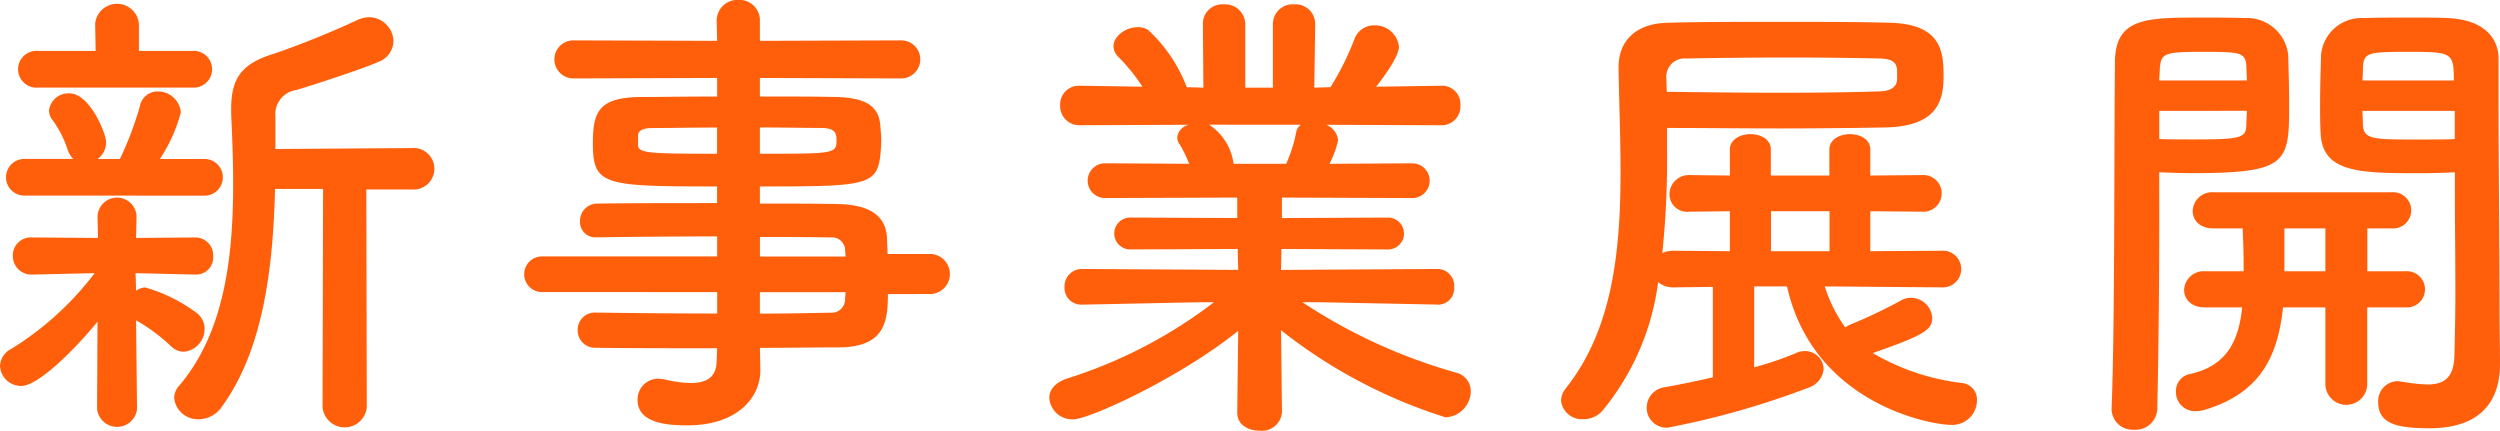
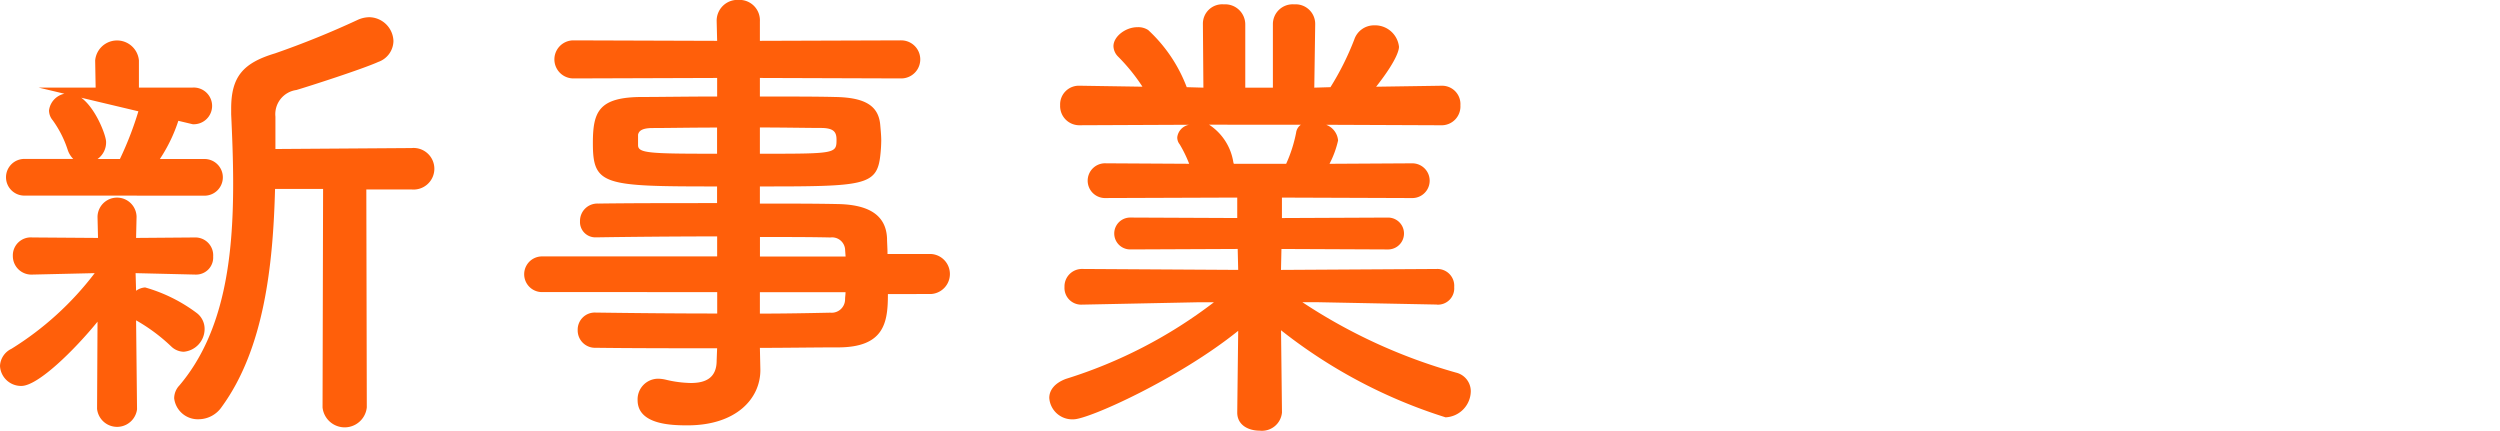
<svg xmlns="http://www.w3.org/2000/svg" width="126.097" height="21.722" viewBox="0 0 126.097 21.722">
  <g id="グループ_3568" data-name="グループ 3568" transform="translate(-1843.561 -161.454)">
-     <path id="パス_6147" data-name="パス 6147" d="M1848.48,177.68c-1.152,1.416-3,3.24-3.839,3.24a1.063,1.063,0,0,1-1.08-1.008,1.007,1.007,0,0,1,.576-.864,15.585,15.585,0,0,0,4.2-3.817l-3.12.072h-.025a.933.933,0,0,1-.983-.936.906.906,0,0,1,.983-.936h.025l3.288.024-.025-1.056v-.024a.985.985,0,0,1,1.969,0v.024l-.024,1.056,2.975-.024h.026a.9.9,0,0,1,.887.961.86.86,0,0,1-.887.911h-.026l-3-.072.025.889a.873.873,0,0,1,.456-.168,7.962,7.962,0,0,1,2.616,1.3,1,1,0,0,1,.384.792,1.153,1.153,0,0,1-1.056,1.152.935.935,0,0,1-.624-.264,8.952,8.952,0,0,0-1.776-1.321l.048,4.489a1.015,1.015,0,0,1-2.016-.024Zm-3.648-6.361a.925.925,0,1,1,0-1.848h2.424a1.173,1.173,0,0,1-.287-.48,5.4,5.4,0,0,0-.744-1.464.78.78,0,0,1-.192-.5.984.984,0,0,1,1.031-.864c1.033,0,1.848,2.04,1.848,2.448a1.025,1.025,0,0,1-.432.864h1.129a17.006,17.006,0,0,0,1.008-2.664.9.9,0,0,1,.888-.744,1.158,1.158,0,0,1,1.177,1.056,7.945,7.945,0,0,1-1.057,2.352h2.208a.925.925,0,1,1,0,1.848Zm.672-5.448a.93.93,0,1,1,0-1.849h2.881l-.024-1.368a1.108,1.108,0,0,1,2.207,0v1.368h2.713a.926.926,0,1,1,0,1.849Zm14.353,5.112h-2.423c-.1,3.865-.553,8.065-2.689,10.993a1.417,1.417,0,0,1-1.151.624,1.2,1.2,0,0,1-1.248-1.056.945.945,0,0,1,.263-.648c2.28-2.688,2.712-6.5,2.712-10.177,0-1.2-.048-2.376-.1-3.5v-.288c0-1.609.6-2.3,2.209-2.784a44.4,44.4,0,0,0,4.152-1.681,1.458,1.458,0,0,1,.6-.144,1.241,1.241,0,0,1,1.224,1.2,1.138,1.138,0,0,1-.767,1.056c-.793.36-3.481,1.224-4.129,1.416a1.23,1.23,0,0,0-1.057,1.344v1.632l6.865-.048a1.049,1.049,0,1,1,0,2.088h-2.28l.024,10.993a1.122,1.122,0,0,1-2.232,0Z" fill="#ff5f0a" />
+     <path id="パス_6147" data-name="パス 6147" d="M1848.48,177.68c-1.152,1.416-3,3.24-3.839,3.24a1.063,1.063,0,0,1-1.08-1.008,1.007,1.007,0,0,1,.576-.864,15.585,15.585,0,0,0,4.2-3.817l-3.12.072h-.025a.933.933,0,0,1-.983-.936.906.906,0,0,1,.983-.936h.025l3.288.024-.025-1.056v-.024a.985.985,0,0,1,1.969,0v.024l-.024,1.056,2.975-.024h.026a.9.9,0,0,1,.887.961.86.86,0,0,1-.887.911h-.026l-3-.072.025.889a.873.873,0,0,1,.456-.168,7.962,7.962,0,0,1,2.616,1.3,1,1,0,0,1,.384.792,1.153,1.153,0,0,1-1.056,1.152.935.935,0,0,1-.624-.264,8.952,8.952,0,0,0-1.776-1.321l.048,4.489a1.015,1.015,0,0,1-2.016-.024Zm-3.648-6.361a.925.925,0,1,1,0-1.848h2.424a1.173,1.173,0,0,1-.287-.48,5.4,5.4,0,0,0-.744-1.464.78.78,0,0,1-.192-.5.984.984,0,0,1,1.031-.864c1.033,0,1.848,2.04,1.848,2.448a1.025,1.025,0,0,1-.432.864h1.129a17.006,17.006,0,0,0,1.008-2.664.9.9,0,0,1,.888-.744,1.158,1.158,0,0,1,1.177,1.056,7.945,7.945,0,0,1-1.057,2.352h2.208a.925.925,0,1,1,0,1.848Zm.672-5.448h2.881l-.024-1.368a1.108,1.108,0,0,1,2.207,0v1.368h2.713a.926.926,0,1,1,0,1.849Zm14.353,5.112h-2.423c-.1,3.865-.553,8.065-2.689,10.993a1.417,1.417,0,0,1-1.151.624,1.2,1.2,0,0,1-1.248-1.056.945.945,0,0,1,.263-.648c2.28-2.688,2.712-6.5,2.712-10.177,0-1.2-.048-2.376-.1-3.5v-.288c0-1.609.6-2.3,2.209-2.784a44.4,44.4,0,0,0,4.152-1.681,1.458,1.458,0,0,1,.6-.144,1.241,1.241,0,0,1,1.224,1.2,1.138,1.138,0,0,1-.767,1.056c-.793.36-3.481,1.224-4.129,1.416a1.23,1.23,0,0,0-1.057,1.344v1.632l6.865-.048a1.049,1.049,0,1,1,0,2.088h-2.28l.024,10.993a1.122,1.122,0,0,1-2.232,0Z" fill="#ff5f0a" />
    <path id="パス_6148" data-name="パス 6148" d="M1888.346,176.288c0,1.416-.168,2.688-2.52,2.688-1.248,0-2.568.024-3.937.024l.024,1.1v.024c0,1.44-1.224,2.784-3.673,2.784-.767,0-2.519-.024-2.519-1.272a1.039,1.039,0,0,1,1.056-1.08,1.862,1.862,0,0,1,.36.048,5.783,5.783,0,0,0,1.271.168c.721,0,1.3-.24,1.3-1.128l.024-.624c-2.088,0-4.2,0-6.121-.024a.875.875,0,0,1-.912-.888.862.862,0,0,1,.912-.888h.025c1.775.024,3.935.047,6.1.047v-1.08H1870.9a.9.9,0,0,1,0-1.8h8.833v-1.009c-2.256,0-4.536.024-6.1.048h-.025a.773.773,0,0,1-.792-.816.874.874,0,0,1,.913-.888c1.7-.024,3.864-.024,6-.024v-.84c-5.737,0-6.264-.048-6.264-2.184,0-1.584.287-2.328,2.5-2.328.912,0,2.3-.024,3.768-.024v-.936l-7.249.024a.96.96,0,1,1,0-1.92l7.249.024-.024-.985a1.05,1.05,0,0,1,1.1-1.08,1.031,1.031,0,0,1,1.08,1.08v.985l7.129-.024a.96.96,0,1,1,0,1.92l-7.129-.024v.936c1.465,0,2.857,0,3.793.024,1.536.024,2.208.456,2.28,1.44.024.264.048.528.048.768a7.289,7.289,0,0,1-.048.744c-.168,1.536-.841,1.56-6.073,1.56v.864c1.416,0,2.76,0,3.913.024,1.536.024,2.448.528,2.5,1.728,0,.216.024.48.024.792h2.207a1.011,1.011,0,0,1,0,2.017Zm-8.617-8.4c-1.3,0-2.5.024-3.241.024-.5,0-.7.12-.744.336v.528c0,.408.576.432,3.985.432Zm2.16,1.32c3.793,0,3.865,0,3.865-.7,0-.384-.121-.6-.793-.6-.7,0-1.824-.024-3.072-.024Zm4.3,4.872a.659.659,0,0,0-.745-.648c-.984-.024-2.208-.024-3.552-.024v.985h4.32Zm-4.3,2.112v1.08c1.248,0,2.449-.023,3.552-.047a.677.677,0,0,0,.745-.672c0-.12.023-.24.023-.361Z" fill="#ff5f0a" />
    <path id="パス_6149" data-name="パス 6149" d="M1916.018,176.815l-6.049-.119h-.719a27.534,27.534,0,0,0,7.752,3.552.967.967,0,0,1,.744.936,1.336,1.336,0,0,1-1.271,1.32,25.882,25.882,0,0,1-8.3-4.392l.047,4.128v.024a1.014,1.014,0,0,1-1.127.912c-.576,0-1.129-.288-1.129-.912v-.024l.048-4.1c-2.976,2.4-7.536,4.464-8.305,4.464a1.16,1.16,0,0,1-1.224-1.08c0-.384.264-.744.84-.96a23.975,23.975,0,0,0,7.465-3.864h-.793l-5.832.119h-.023a.842.842,0,0,1-.889-.887.881.881,0,0,1,.912-.912l7.849.047-.025-1.056-5.423.024a.8.8,0,1,1,0-1.608l5.4.024v-1.032l-6.625.024a.877.877,0,1,1,0-1.752l4.2.024a6.278,6.278,0,0,0-.48-.984.543.543,0,0,1-.12-.36.732.732,0,0,1,.6-.624l-5.5.024a.968.968,0,0,1-1.008-1.008.944.944,0,0,1,.984-.985h.024l3.145.049a9.456,9.456,0,0,0-1.248-1.536.778.778,0,0,1-.216-.505c0-.5.623-.96,1.2-.96a.914.914,0,0,1,.553.144,7.556,7.556,0,0,1,1.943,2.881l.841.024-.025-3.193v-.024a.975.975,0,0,1,1.057-.984,1.014,1.014,0,0,1,1.08,1.008v3.193h1.393v-3.193a1,1,0,0,1,1.08-1.008.987.987,0,0,1,1.054.984v.024l-.046,3.193.816-.024a14,14,0,0,0,1.2-2.4,1.05,1.05,0,0,1,1.008-.719,1.213,1.213,0,0,1,1.248,1.08c0,.071,0,.551-1.152,2.016l3.265-.049h.024a.925.925,0,0,1,.961.985.949.949,0,0,1-.985,1.008l-5.785-.024a.928.928,0,0,1,.6.792,4.808,4.808,0,0,1-.432,1.176l4.176-.024a.876.876,0,1,1,0,1.752l-6.576-.024v1.032l5.353-.024a.8.8,0,1,1,0,1.608l-5.377-.024-.023,1.056,7.848-.047a.848.848,0,0,1,.888.912.823.823,0,0,1-.865.887Zm-11.473-9.072a2.769,2.769,0,0,1,1.225,1.9l.023.072h2.641a7.073,7.073,0,0,0,.5-1.56.585.585,0,0,1,.24-.408Z" fill="#ff5f0a" />
-     <path id="パス_6150" data-name="パス 6150" d="M1935.6,175.9a7.191,7.191,0,0,0,1.031,2.065,2.527,2.527,0,0,1,.265-.144,24.461,24.461,0,0,0,2.569-1.224.966.966,0,0,1,.5-.121,1.074,1.074,0,0,1,1.054,1.009c0,.6-.382.864-3,1.776a11.522,11.522,0,0,0,4.514,1.512.84.84,0,0,1,.744.888,1.245,1.245,0,0,1-1.3,1.224c-1.056,0-6.961-1.08-8.281-6.985h-1.656v4.081a16.513,16.513,0,0,0,2.113-.72,1,1,0,0,1,.432-.1.937.937,0,0,1,.959.912,1.105,1.105,0,0,1-.768.936,42.086,42.086,0,0,1-7.1,2.016,1,1,0,0,1-1.057-1.008,1.039,1.039,0,0,1,.912-1.032c.672-.12,1.512-.288,2.424-.5v-4.56l-1.992.024a1.176,1.176,0,0,1-.768-.264,12.724,12.724,0,0,1-2.785,6.456,1.258,1.258,0,0,1-.984.456,1.052,1.052,0,0,1-1.127-.936,1.024,1.024,0,0,1,.24-.624c2.351-2.952,2.76-6.889,2.76-10.921,0-1.752-.073-3.528-.1-5.232v-.049c0-1.248.791-2.184,2.447-2.232,1.537-.047,3.553-.047,5.594-.047s4.08,0,5.664.047c2.641.072,2.688,1.537,2.688,2.737,0,1.32-.432,2.5-2.977,2.544-1.486.024-3.336.048-5.256.048-1.943,0-3.935-.024-5.713-.024v1.176a46.012,46.012,0,0,1-.24,5.136,1.256,1.256,0,0,1,.553-.119l2.855.023v-2.016l-2.015.024h-.024a.893.893,0,0,1-1.008-.888.98.98,0,0,1,1.032-.96l2.015.024v-1.32c0-.5.53-.768,1.033-.768.528,0,1.032.264,1.032.768v1.32h2.953v-1.32c0-.5.527-.768,1.031-.768.529,0,1.033.264,1.033.768v1.32l2.615-.024a.926.926,0,1,1,0,1.848l-2.615-.024v2.016l3.6-.023a.926.926,0,1,1,0,1.848Zm-7.969-9.817c1.8.025,3.816.049,5.736.049,1.9,0,3.721-.024,5.065-.072.576-.024.793-.289.816-.576v-.481c-.023-.456-.312-.575-.863-.6-1.346-.025-2.9-.049-4.491-.049-1.919,0-3.839.024-5.3.049a.92.92,0,0,0-.985.984Zm8.209,6.025h-2.953v2.016h2.953Z" fill="#ff5f0a" />
-     <path id="パス_6151" data-name="パス 6151" d="M1952.473,172.327c0,2.689-.026,6.313-.1,9.745a1.093,1.093,0,0,1-1.178,1.056,1.055,1.055,0,0,1-1.127-1.008v-.048c.168-4.44.119-12.385.168-17.449,0-2.208,1.465-2.281,4.129-2.281.959,0,1.944,0,2.4.024a2.091,2.091,0,0,1,2.209,1.848c.023.817.048,1.657.048,2.473,0,2.952-.025,3.5-4.873,3.5-.648,0-1.248-.024-1.679-.048Zm4.416-6.816c0-.264-.024-.505-.024-.72-.049-.7-.312-.721-2.16-.721-1.992,0-2.16.049-2.209.912,0,.168-.023.336-.023.529Zm-4.416,1.536v1.416c.359.024,1.08.024,1.824.024,2.375,0,2.543-.1,2.568-.744,0-.216.024-.456.024-.7Zm10.488,9.912v3.913a1.057,1.057,0,0,1-2.111,0v-3.913h-2.137c-.264,2.569-1.225,4.345-3.936,5.161a1.642,1.642,0,0,1-.457.072.962.962,0,0,1-1.007-.984.873.873,0,0,1,.7-.888c1.9-.408,2.472-1.728,2.64-3.361h-1.871c-.72,0-1.056-.432-1.056-.888a.984.984,0,0,1,1.056-.936h1.944v-.384c0-.624-.024-1.224-.049-1.776h-1.463c-.721,0-1.057-.432-1.057-.888a.985.985,0,0,1,1.057-.936h8.977a.915.915,0,1,1,0,1.824h-1.225v2.16h1.92a.915.915,0,1,1,0,1.824Zm-2.111-3.984h-2.065v2.16h2.065Zm4.752-2.784c-3.026,0-4.92-.024-4.993-2.04-.025-.456-.025-.96-.025-1.464,0-.816.025-1.656.049-2.473a2.043,2.043,0,0,1,2.16-1.848c.457-.024,1.488-.024,2.473-.024.718,0,1.392,0,1.8.024,1.8.1,2.52,1.009,2.52,2.065v1.776c0,3.6.047,7.536.047,10.608,0,1.153.025,2.161.025,3,0,1.728-.84,3.24-3.553,3.24-1.632,0-2.591-.216-2.591-1.32a1,1,0,0,1,.984-1.056c.07,0,.119.024.191.024a9.314,9.314,0,0,0,1.3.144c.793,0,1.346-.288,1.37-1.464.023-.96.048-2.064.048-3.193,0-1.728-.025-3.552-.025-5.064v-.984C1966.945,170.167,1966.3,170.191,1965.6,170.191Zm1.728-4.68c0-1.416-.1-1.441-2.281-1.441-1.992,0-2.256.025-2.3.744,0,.217-.023.457-.023.7Zm.047,1.536h-4.656c0,.24.023.48.023.7.026.744.553.744,2.69.744.791,0,1.607,0,1.943-.024Z" fill="#ff5f0a" />
  </g>
</svg>